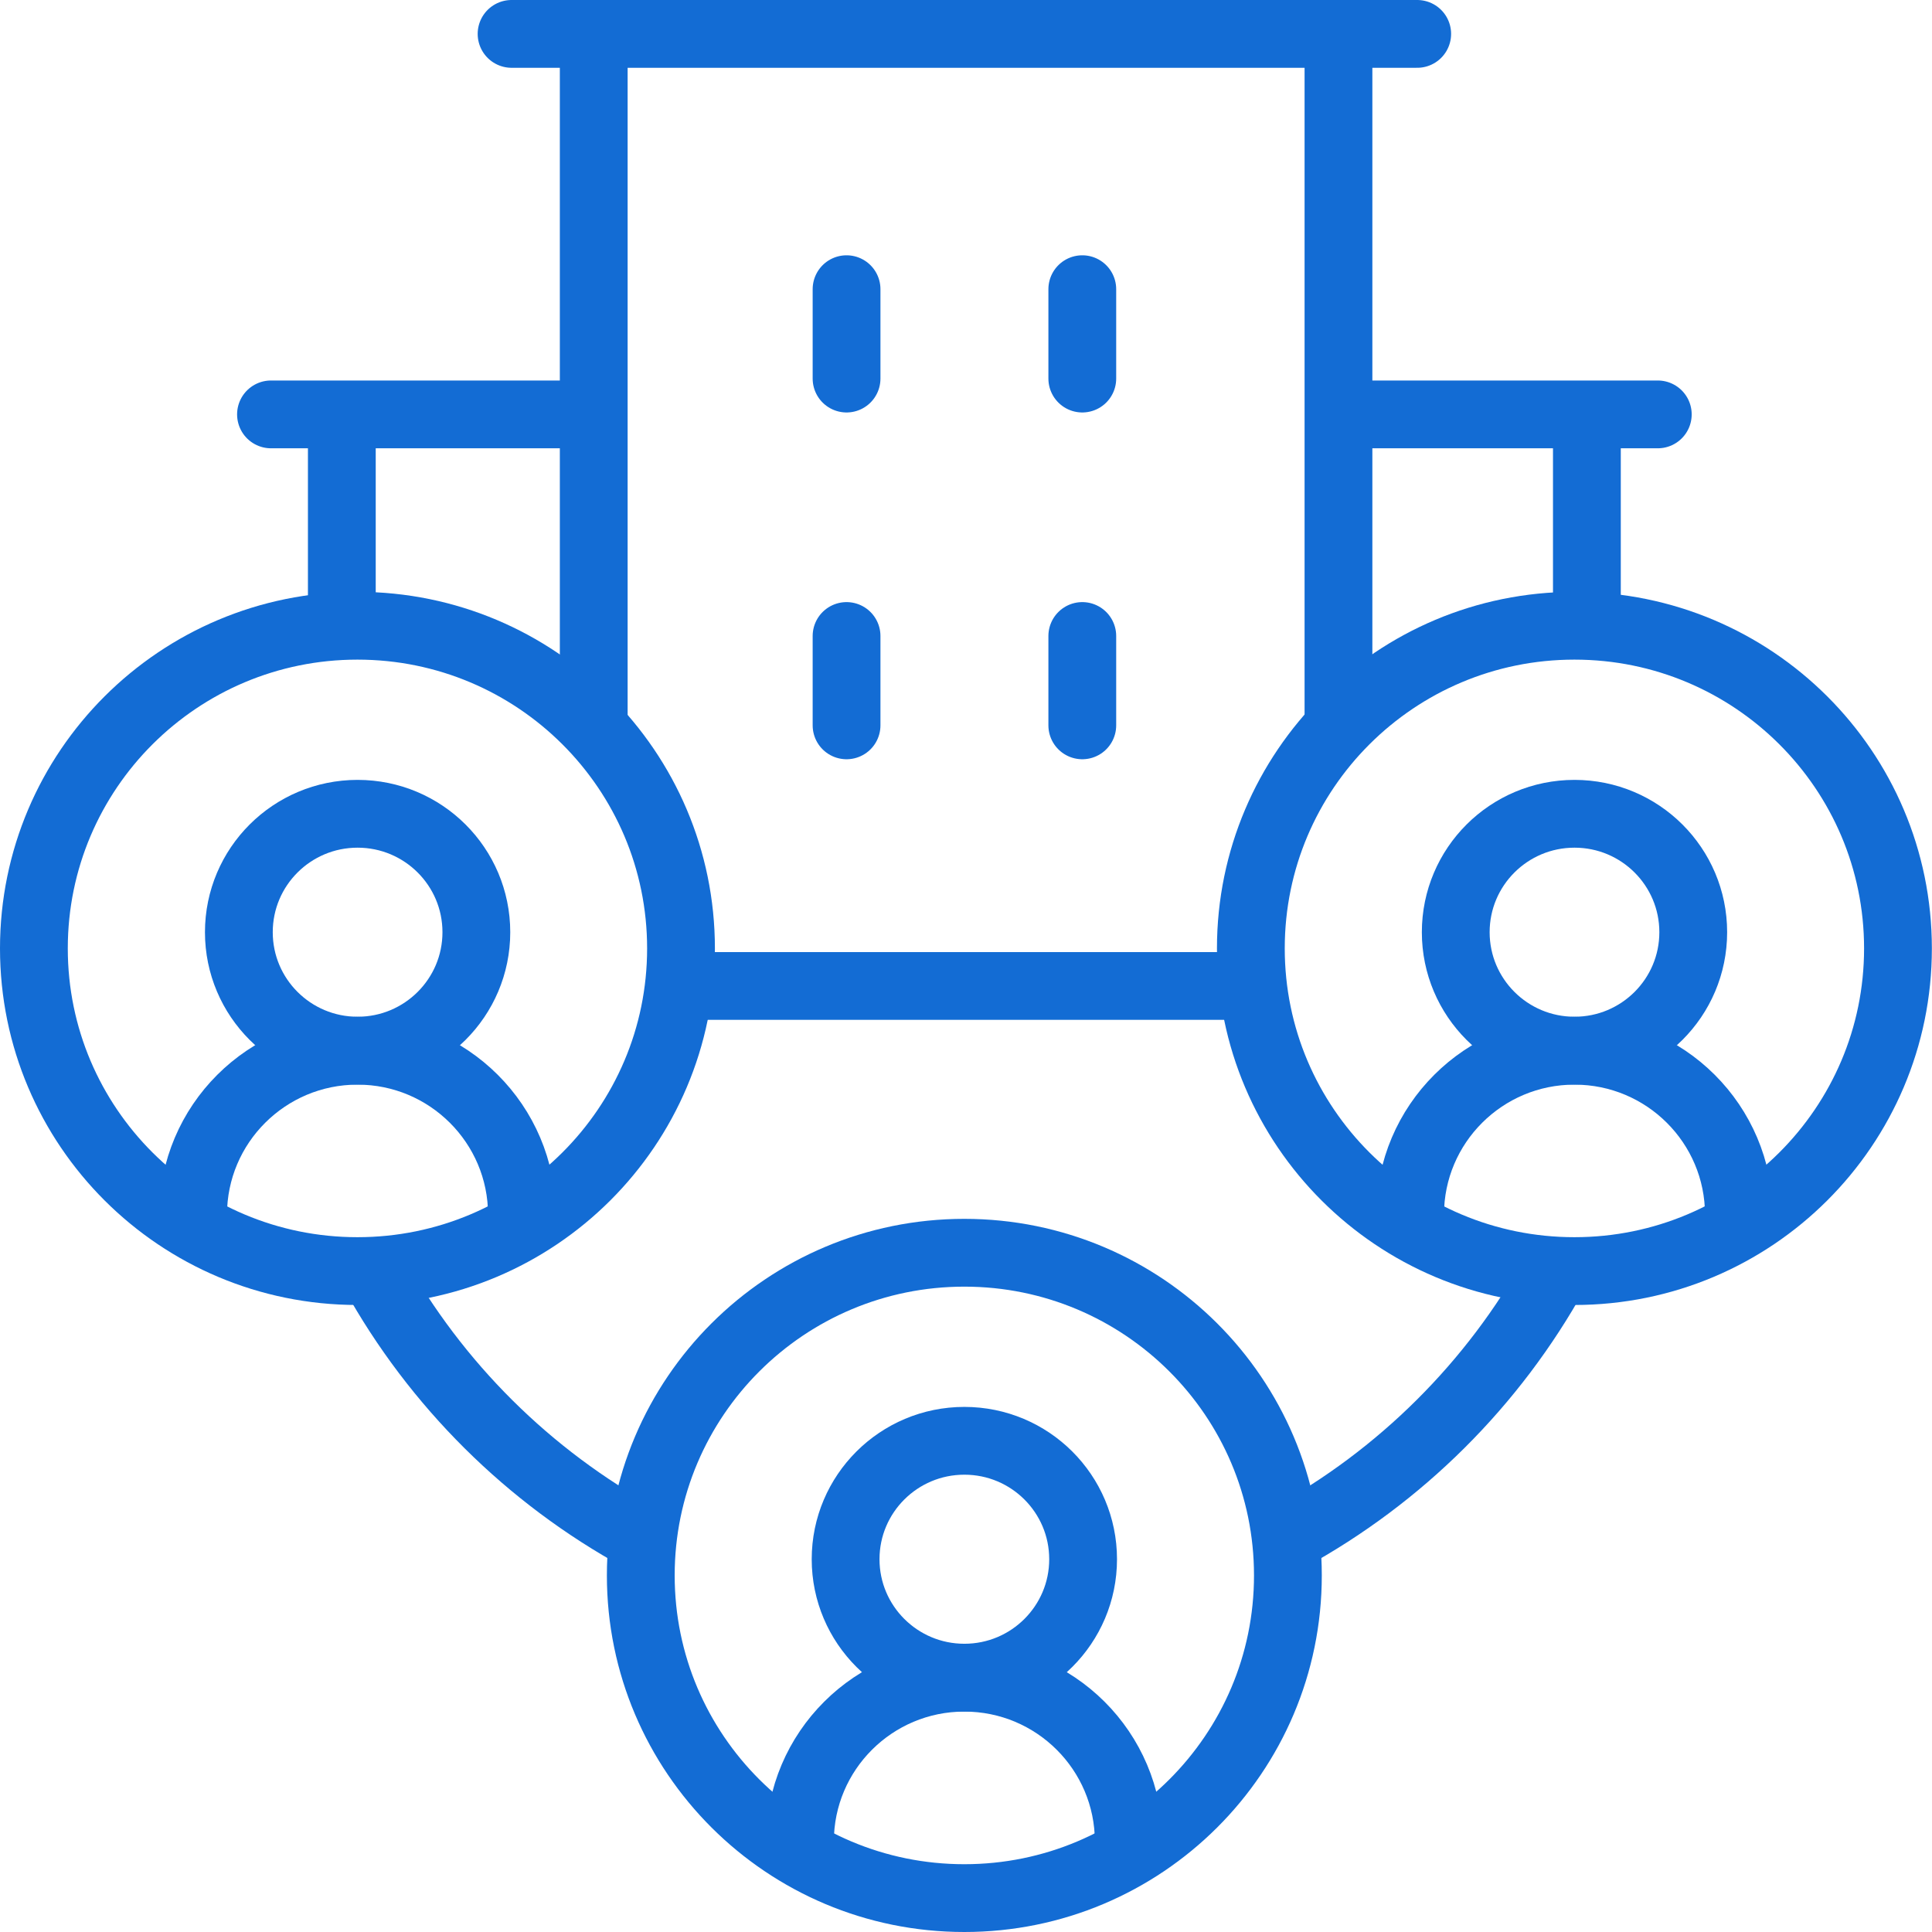
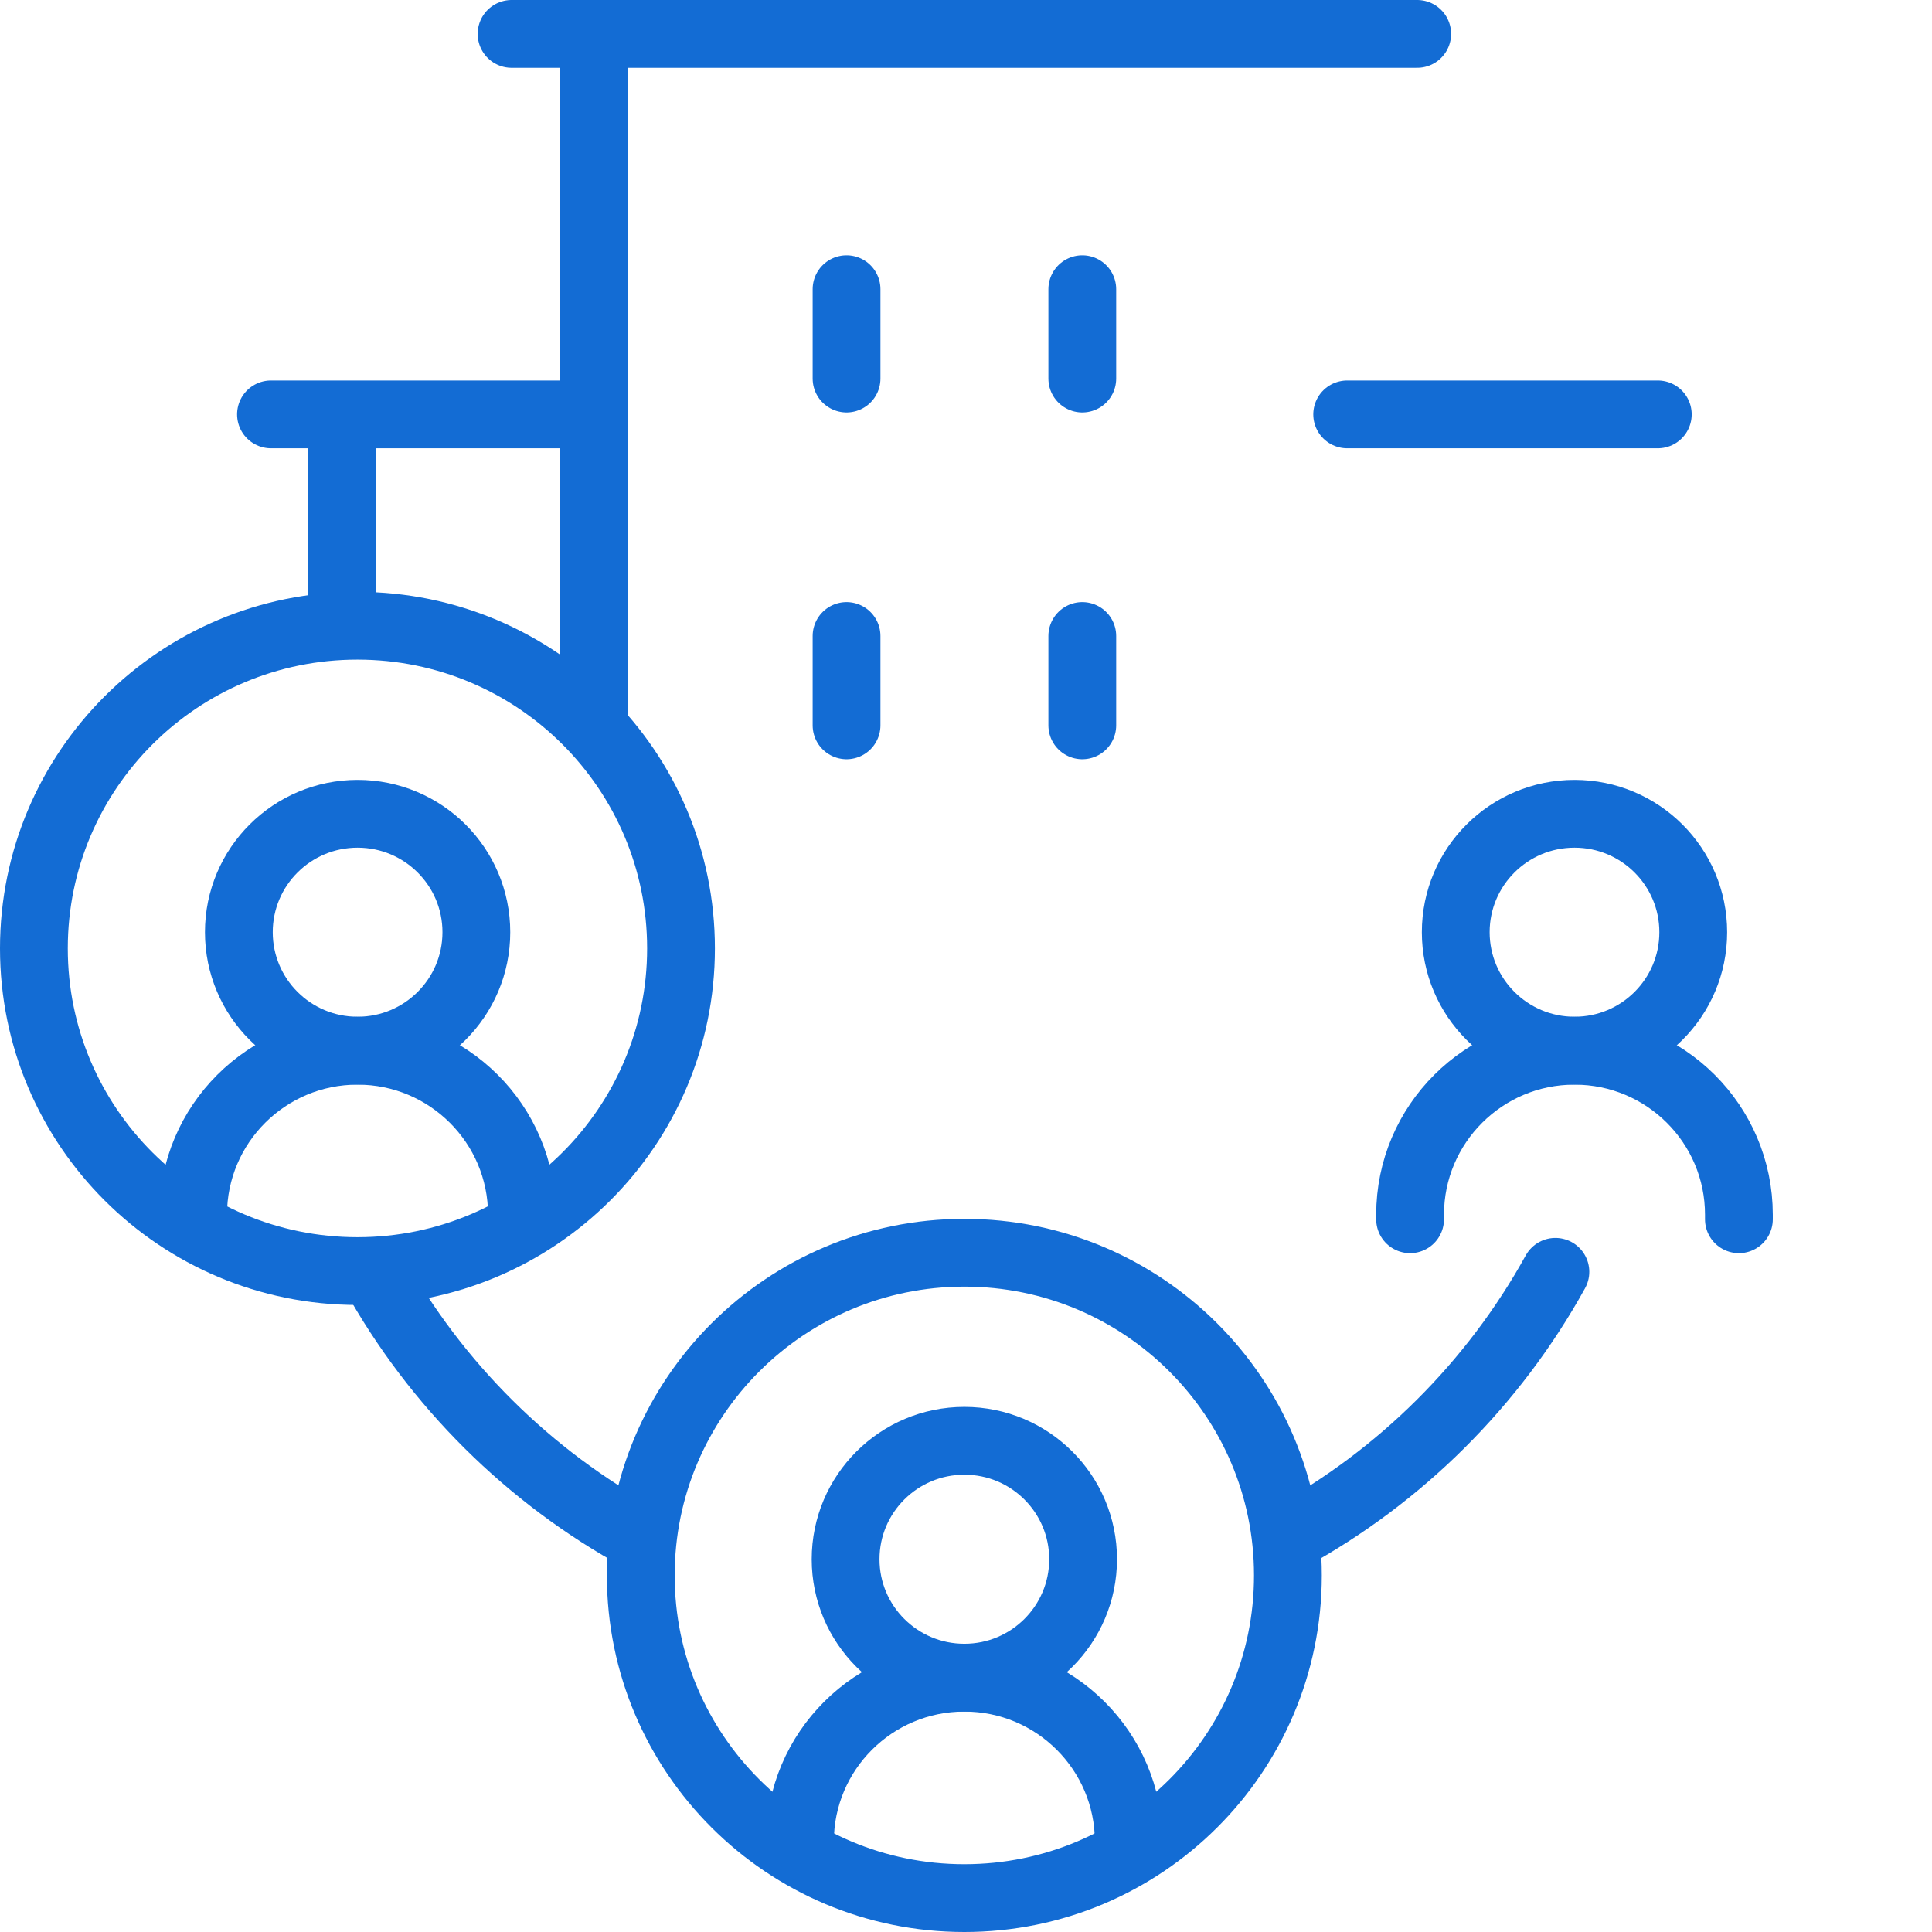
<svg xmlns="http://www.w3.org/2000/svg" width="57" height="57" viewBox="0 0 57 57" fill="none">
  <path d="M10.085 18.183V12.383" stroke="#136CD4" stroke-width="2" stroke-miterlimit="10" stroke-linecap="round" stroke-linejoin="round" />
-   <path d="M46.818 12.393V18.182" stroke="#136CD4" stroke-width="2" stroke-miterlimit="10" stroke-linecap="round" stroke-linejoin="round" />
  <path d="M17.309 12.226H7.995" stroke="#136CD4" stroke-width="2" stroke-miterlimit="10" stroke-linecap="round" stroke-linejoin="round" />
  <path d="M48.91 12.226H39.746" stroke="#136CD4" stroke-width="2" stroke-miterlimit="10" stroke-linecap="round" stroke-linejoin="round" />
-   <path d="M39.489 1.159V21.073" stroke="#136CD4" stroke-width="2" stroke-miterlimit="10" stroke-linecap="round" stroke-linejoin="round" />
  <path d="M17.517 21.108V1.127" stroke="#136CD4" stroke-width="2" stroke-miterlimit="10" stroke-linecap="round" stroke-linejoin="round" />
  <path d="M24.976 8.532V11.169" stroke="#136CD4" stroke-width="2" stroke-miterlimit="10" stroke-linecap="round" stroke-linejoin="round" />
  <path d="M31.931 8.532V11.169" stroke="#136CD4" stroke-width="2" stroke-miterlimit="10" stroke-linecap="round" stroke-linejoin="round" />
  <path d="M24.976 18.764V21.4" stroke="#136CD4" stroke-width="2" stroke-miterlimit="10" stroke-linecap="round" stroke-linejoin="round" />
  <path d="M31.931 18.764V21.4" stroke="#136CD4" stroke-width="2" stroke-miterlimit="10" stroke-linecap="round" stroke-linejoin="round" />
  <path d="M15.093 1H41.812" stroke="#136CD4" stroke-width="2" stroke-miterlimit="10" stroke-linecap="round" stroke-linejoin="round" />
-   <path d="M20.427 29.089H36.608" stroke="#136CD4" stroke-width="2" stroke-miterlimit="10" stroke-linecap="round" stroke-linejoin="round" />
  <path d="M18.907 45.376C15.596 43.567 12.858 40.845 11.032 37.551" stroke="#136CD4" stroke-width="2" stroke-miterlimit="10" stroke-linecap="round" stroke-linejoin="round" />
  <path d="M45.889 37.523C44.063 40.829 41.319 43.56 38 45.374" stroke="#136CD4" stroke-width="2" stroke-miterlimit="10" stroke-linecap="round" stroke-linejoin="round" />
  <path d="M10.55 30.997C12.485 30.997 14.054 29.433 14.054 27.503C14.054 25.573 12.485 24.009 10.55 24.009C8.615 24.009 7.047 25.573 7.047 27.503C7.047 29.433 8.615 30.997 10.55 30.997Z" stroke="#136CD4" stroke-width="2" stroke-miterlimit="10" stroke-linecap="round" stroke-linejoin="round" />
  <path d="M5.697 35.972V35.838C5.697 33.166 7.869 31 10.548 31C13.227 31 15.399 33.166 15.399 35.838V35.972" stroke="#136CD4" stroke-width="2" stroke-miterlimit="10" stroke-linecap="round" stroke-linejoin="round" />
  <path d="M46.453 30.997C48.388 30.997 49.956 29.433 49.956 27.503C49.956 25.573 48.388 24.009 46.453 24.009C44.518 24.009 42.949 25.573 42.949 27.503C42.949 29.433 44.518 30.997 46.453 30.997Z" stroke="#136CD4" stroke-width="2" stroke-miterlimit="10" stroke-linecap="round" stroke-linejoin="round" />
  <path d="M41.602 35.972V35.838C41.602 33.166 43.773 31 46.452 31C49.132 31 51.303 33.166 51.303 35.838V35.972" stroke="#136CD4" stroke-width="2" stroke-miterlimit="10" stroke-linecap="round" stroke-linejoin="round" />
  <path d="M28.452 49.496C30.387 49.496 31.955 47.931 31.955 46.002C31.955 44.072 30.387 42.508 28.452 42.508C26.517 42.508 24.948 44.072 24.948 46.002C24.948 47.931 26.517 49.496 28.452 49.496Z" stroke="#136CD4" stroke-width="2" stroke-miterlimit="10" stroke-linecap="round" stroke-linejoin="round" />
  <path d="M23.601 54.469V54.335C23.601 51.663 25.772 49.497 28.451 49.497C31.131 49.497 33.302 51.663 33.302 54.335V54.469" stroke="#136CD4" stroke-width="2" stroke-miterlimit="10" stroke-linecap="round" stroke-linejoin="round" />
  <path d="M10.546 37.501C15.818 37.501 20.092 33.239 20.092 27.981C20.092 22.723 15.818 18.461 10.546 18.461C5.274 18.461 1 22.723 1 27.981C1 33.239 5.274 37.501 10.546 37.501Z" stroke="#136CD4" stroke-width="2" stroke-miterlimit="10" stroke-linecap="round" stroke-linejoin="round" />
-   <path d="M46.45 37.501C51.722 37.501 55.996 33.239 55.996 27.981C55.996 22.723 51.722 18.461 46.45 18.461C41.178 18.461 36.904 22.723 36.904 27.981C36.904 33.239 41.178 37.501 46.45 37.501Z" stroke="#136CD4" stroke-width="2" stroke-miterlimit="10" stroke-linecap="round" stroke-linejoin="round" />
  <path d="M28.451 56C33.723 56 37.997 51.738 37.997 46.48C37.997 41.222 33.723 36.96 28.451 36.96C23.179 36.96 18.905 41.222 18.905 46.48C18.905 51.738 23.179 56 28.451 56Z" stroke="#136CD4" stroke-width="2" stroke-miterlimit="10" stroke-linecap="round" stroke-linejoin="round" />
</svg>